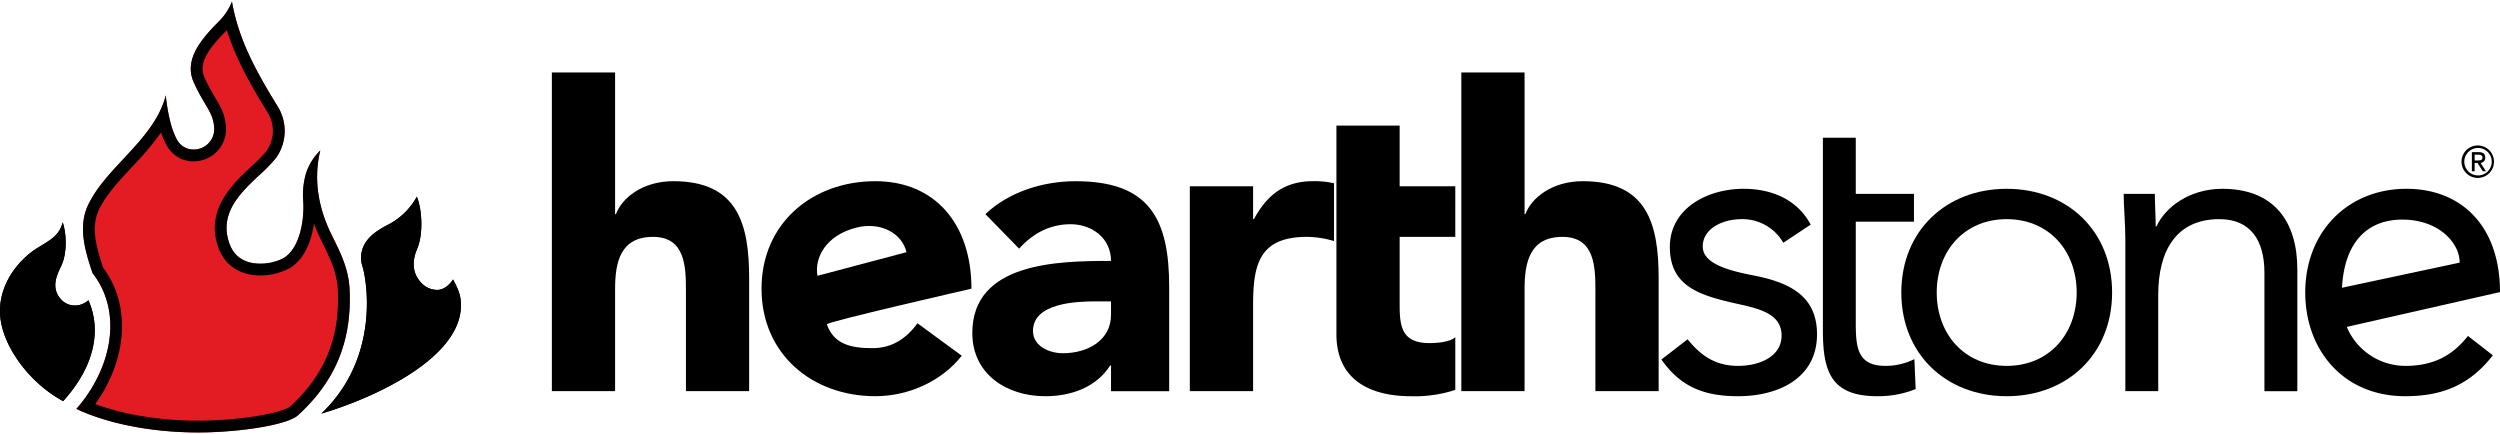
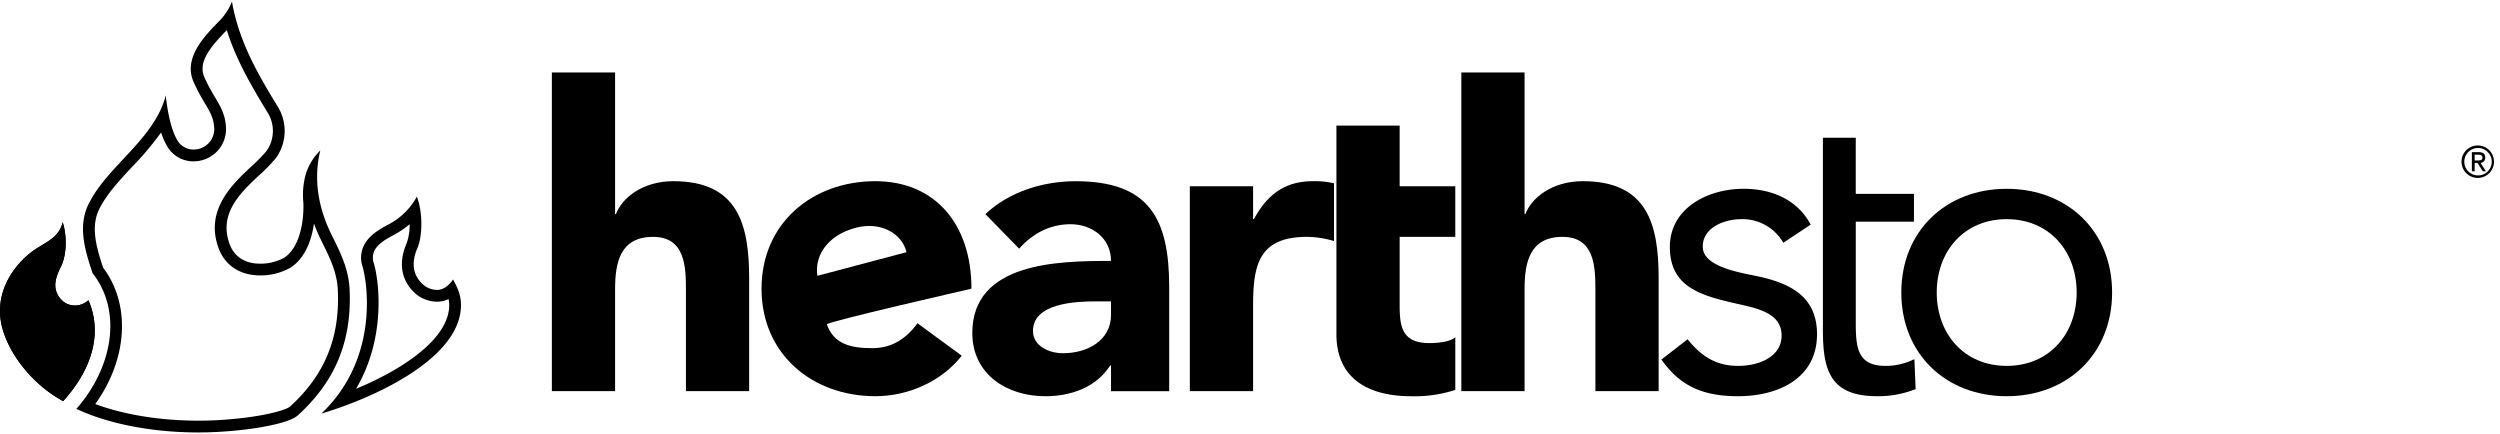
<svg xmlns="http://www.w3.org/2000/svg" width="720" height="125" viewBox="0 0 720 125">
  <rect width="720" height="125" fill="none" />
  <path d="M713.6,41.892a4.675,4.675,0,1,1-4.682,4.679,4.671,4.671,0,0,1,4.682-4.679m0,8.63a3.952,3.952,0,1,0-3.88-3.951,3.946,3.946,0,0,0,3.88,3.951m-1.7-6.7h2.034c1.215,0,1.817.517,1.817,1.539a1.464,1.464,0,0,1-1.34,1.561l1.54,2.4h-.912l-1.515-2.391H712.7v2.391h-.8Zm.8,2.387h.955c.758,0,1.3-.114,1.3-.848,0-.581-.52-.812-1.233-.812H712.7Z" />
-   <path d="M692.052,63.247c10.151.064,16.322,6.531,16.329,12.392L674.49,82.872c.731-13.3,7.411-19.686,17.562-19.625m.631,42.128a18.343,18.343,0,0,1-16.817-11.227L720,84.122c0-18.819-10.931-29.747-26.954-29.747-16.753,0-29.134,12.264-29.134,29.868,0,16.507,10.924,29.865,28.771,29.865,10.564,0,18.573-3.15,25.254-11.783l-7.165-5.576c-4.5,5.7-9.948,8.626-18.089,8.626" />
  <path d="M486.024,97.716c3.763,4.611,7.892,7.657,14.566,7.657,5.957,0,12.509-2.565,12.509-8.747,0-6.067-6.078-7.653-12.146-8.985-10.8-2.43-20.035-4.732-20.035-16.522,0-11.034,10.689-16.746,21.25-16.746,8.017,0,15.427,3.036,19.311,10.319l-7.892,5.226a13.54,13.54,0,0,0-12.028-6.8c-5.216,0-11.167,2.547-11.167,7.892,0,4.731,6.8,6.8,14.331,8.255C514.8,81.213,523.3,84.844,523.3,96.256c0,12.876-11.416,17.854-22.71,17.854-9.592,0-16.511-2.555-22.1-10.568Z" />
  <path d="M551.22,63.839H534.46V92.257c0,7.279.129,13.115,8.509,13.115a18.5,18.5,0,0,0,8.376-1.945l.364,8.626a28.863,28.863,0,0,1-11.049,2.055c-13.475,0-15.666-7.289-15.666-19.065V39.675h9.466V55.826h16.76Z" />
  <path d="M577.934,105.374c12.268,0,20.149-9.235,20.149-21.132S590.2,63.117,577.934,63.117s-20.155,9.225-20.155,21.125,7.892,21.132,20.155,21.132m0-51c17.484,0,30.353,12.146,30.353,29.868s-12.869,29.868-30.353,29.868-30.356-12.15-30.356-29.868,12.869-29.868,30.356-29.868" />
-   <path d="M612.1,69.31c0-5.223-.485-9.723-.485-13.482h8.979c0,3.035.242,6.2.242,9.352h.246c2.555-5.593,9.6-10.806,18.944-10.806,14.929,0,21.606,9.463,21.606,23.2v35.084h-9.477V78.538c0-9.477-4.116-15.424-12.977-15.424-12.267,0-17.608,8.861-17.608,21.859v27.68H612.1Z" />
  <path d="M177.147,20.862v40.8h.246c1.7-4.622,7.649-9.481,16.51-9.481,18.449,0,21.852,12.146,21.852,27.929V112.65H197.548V83.758c0-6.794-.121-15.541-9.47-15.541-9.474,0-10.931,7.4-10.931,15.057V112.65h-18.21V20.862Z" />
  <path d="M246.445,65.6c7-1.864,13.293,1.45,14.629,7.026l-25.66,6.808c-.866-5.34,2.472-11.568,11.031-13.834m4.806,34.67c-6.285,0-11.12-1.175-13.119-6.869-.242-.68,41.648-10.257,41.648-10.257,0-18.82-10.675-30.962-27.677-30.962-18.218,0-32.783,12.142-32.783,30.962s14.565,30.962,32.783,30.962c9.47,0,19.058-4.248,24.883-11.655L264.242,93.1c-3.04,4.126-7.041,7.168-12.991,7.168" />
  <path d="M315.476,86.8c-5.58,0-17.975.481-17.975,8.5,0,4.365,4.625,6.428,8.633,6.428,7.158,0,13.839-3.755,13.839-11.042V86.8Zm4.5,18.445h-.243c-4.008,6.314-11.3,8.868-18.7,8.868-11.052,0-21.007-6.317-21.007-18.21,0-20.4,24.766-20.758,39.948-20.758,0-6.441-5.345-10.571-11.655-10.571-5.957,0-10.935,2.68-14.811,7.044l-9.72-9.951c6.677-6.328,16.4-9.478,25.985-9.478,21.246,0,26.953,10.807,26.953,30.485v29.982H319.973Z" />
  <path d="M342.67,53.641h18.221v9.474h.235c3.883-7.162,8.986-10.932,16.992-10.932a24.186,24.186,0,0,1,6.078.61V69.425a28.148,28.148,0,0,0-7.767-1.208c-13.849,0-15.538,8.016-15.538,19.788V112.65H342.67Z" />
  <path d="M419.123,68.216H403.1V87.884c0,6.31.73,10.928,8.612,10.928,1.945,0,5.829-.246,7.414-1.7v15.179a37.53,37.53,0,0,1-12.745,1.824c-12.142,0-21.491-4.978-21.491-17.851v-60.1H403.1v17.48h16.026Z" />
  <path d="M439.075,20.862v40.8h.239c1.7-4.622,7.653-9.481,16.514-9.481,18.456,0,21.862,12.146,21.862,27.929V112.65H459.476V83.758c0-6.794-.128-15.541-9.474-15.541-9.47,0-10.927,7.4-10.927,15.057V112.65h-18.21V20.862Z" />
  <path d="M25.451,86.466a5.844,5.844,0,0,1-2.679,1.4,5.474,5.474,0,0,1-4.992-1.425c-3.288-3.371-1.464-7.126-.16-9.841,1.685-3.492,1.61-9.032.431-12.6-.98,4.058-3.93,5.3-7.557,7.6C5.314,74.869-2.35,83.463.7,94.579c2.113,7.725,8.868,16.3,17.49,20.943,8.89-9.812,11.16-20.273,7.265-29.056" />
-   <path d="M100.685,83.368c-.285-6.217-2.918-11.1-5.181-15.727-2.13-4.343-5.918-13.446-3.256-24.31a16.035,16.035,0,0,0-4.1,6.563,22.245,22.245,0,0,0-.787,8.416c.213,4.461-.674,12.7-5.487,15.905-2.559,1.7-12.816,4.158-15.766-3.983-3.157-8.683,3.046-14.619,8.408-19.654a44.646,44.646,0,0,0,5-5.141,13.324,13.324,0,0,0,.409-14.85C74.184,21.184,68.765,11.856,66.805.455a16.716,16.716,0,0,1-3.356,5.291C58.877,10.367,52.7,16.688,55.756,23.6c3.1,7.026,5.9,8.733,5.95,13.756a5.887,5.887,0,0,1-5.6,5.7,5.365,5.365,0,0,1-4.849-2.347c-2.726-4.329-3.417-12.581-3.517-13.24C45.951,34.606,40.66,40.282,35.5,45.818c-3.624,3.887-7.368,7.913-9.634,12.264-3.617,6.47-1.564,13.628.8,20.608,8.594,10.953,5.85,27.053-4.664,39.071,9.827,4.654,25,7.586,41.512,6.585,10.56-.642,19.867-2.537,22.268-4.725,10.215-9.3,15.606-20.636,14.9-36.253" fill="#e31b23" />
-   <path d="M130.467,80.479c-.549.895-2.23,3.025-4.578,3.022a6.3,6.3,0,0,1-4.436-1.906c-3.292-3.332-2.434-7.369-1.265-10.069,1.585-3.685,1.553-10.629-.132-14.894a19.647,19.647,0,0,1-8.569,8.22c-2.829,1.518-4.935,2.961-6.321,5.184a8.027,8.027,0,0,0-.88,6.339c1.315,3.841,5.391,26.483-11.74,42.744,15.218-4.539,37.529-14.964,39.98-28.71.759-4.222-.392-6.915-2.059-9.93" />
  <path d="M18.048,64c-.98,4.058-3.927,5.3-7.554,7.592C5.314,74.867-2.357,83.461.7,94.581c2.113,7.721,8.865,16.3,17.491,20.943,8.889-9.816,11.162-20.273,7.265-29.06a5.618,5.618,0,0,1-3.859,1.515,5.233,5.233,0,0,1-3.812-1.536c-3.293-3.367-1.465-7.133-.161-9.841,1.686-3.5,1.611-9.032.428-12.6m-2.736,8.6a9.387,9.387,0,0,1-.756,2.551c-1.343,2.79-4.144,8.594.791,13.654a8.625,8.625,0,0,0,6.246,2.554,9.281,9.281,0,0,0,1.828-.174c.01,0,.028-.007.039-.007,1.436,6.328-.638,13.24-5.993,19.967-6.449-4.23-11.726-10.978-13.5-17.456C1.387,84.28,8.289,77,12.3,74.464c.481-.31.955-.591,1.408-.873.534-.317,1.069-.648,1.6-.987" />
  <path d="M66.805.455a16.716,16.716,0,0,1-3.356,5.291C58.877,10.364,52.7,16.688,55.76,23.6c3.1,7.026,5.889,8.733,5.946,13.756a5.9,5.9,0,0,1-5.6,5.7c-.153.007-.3.018-.449.018a5.393,5.393,0,0,1-4.4-2.366c-2.733-4.329-3.424-12.581-3.52-13.24C45.951,34.606,40.66,40.282,35.5,45.818c-3.624,3.888-7.372,7.907-9.627,12.264-3.624,6.47-1.568,13.628.8,20.608,8.593,10.953,5.85,27.053-4.672,39.071,8.537,4.037,21.09,6.784,35.053,6.784,2.12,0,4.279-.068,6.459-.2,10.561-.642,19.871-2.537,22.276-4.725C96,110.318,101.4,98.985,100.685,83.368c-.285-6.217-2.918-11.116-5.181-15.727C93.37,63.3,89.586,54.2,92.248,43.328a16.109,16.109,0,0,0-4.105,6.566,22.217,22.217,0,0,0-.78,8.416c.21,4.461-.677,12.706-5.49,15.905a14.255,14.255,0,0,1-6.948,1.721c-3.495,0-7.219-1.308-8.815-5.7-3.164-8.683,3.043-14.619,8.409-19.657a45.575,45.575,0,0,0,5-5.134,13.339,13.339,0,0,0,.4-14.854C74.18,21.184,68.765,11.856,66.805.455M65.316,8.682c2.626,8.376,6.9,15.784,11.725,23.679a9.983,9.983,0,0,1-.285,11.113,43.264,43.264,0,0,1-4.311,4.407l-.239.221c-5.273,4.938-13.24,12.41-9.281,23.284,1.828,5.042,6.2,7.935,12,7.935a17.525,17.525,0,0,0,8.825-2.284c4.372-2.908,6.05-8.305,6.677-12.652q.871,2.362,2.031,4.749l.51,1.03c2.013,4.079,4.1,8.309,4.329,13.357.62,13.775-3.752,24.453-13.789,33.592-1.108.983-8.163,3.121-20.195,3.851-2.077.129-4.179.189-6.256.189-10.842,0-21.371-1.713-29.619-4.788C36.73,103.4,37.756,87.825,29.7,77.08c-2.181-6.521-3.674-12.339-.823-17.43,2.059-3.966,5.64-7.8,9.125-11.548A88.345,88.345,0,0,0,46.4,38.151a20.313,20.313,0,0,0,1.984,4.375l.054.082.057.078a8.764,8.764,0,0,0,7.157,3.788c.243,0,.489-.014.734-.032A9.305,9.305,0,0,0,65.1,37.314c-.042-4.037-1.5-6.478-3.181-9.307a50.3,50.3,0,0,1-3.061-5.782c-1.913-4.326,1.721-8.708,6.46-13.543" />
  <path d="M120.053,56.635a19.561,19.561,0,0,1-8.569,8.212c-2.822,1.525-4.931,2.965-6.313,5.184a8.014,8.014,0,0,0-.884,6.339c1.315,3.848,5.387,26.49-11.743,42.748,15.213-4.536,37.532-14.961,39.987-28.71.755-4.226-.4-6.916-2.063-9.927-.545.888-2.227,3.015-4.568,3.015h-.018a6.268,6.268,0,0,1-4.432-1.914c-3.289-3.324-2.437-7.354-1.265-10.058,1.589-3.677,1.557-10.628-.132-14.889m-2.084,7.938a15.179,15.179,0,0,1-.9,5.611c-2.291,5.3-1.586,10.191,1.981,13.8a9.677,9.677,0,0,0,6.848,2.907,7.461,7.461,0,0,0,3.289-.769,9.055,9.055,0,0,1,0,3.691c-1.515,8.537-13.251,16.6-26.648,22.162,9.025-15.282,6.485-32.2,4.953-36.7a4.8,4.8,0,0,1,.545-3.445c.884-1.407,2.252-2.494,5.045-3.991a25.878,25.878,0,0,0,4.885-3.263" />
</svg>